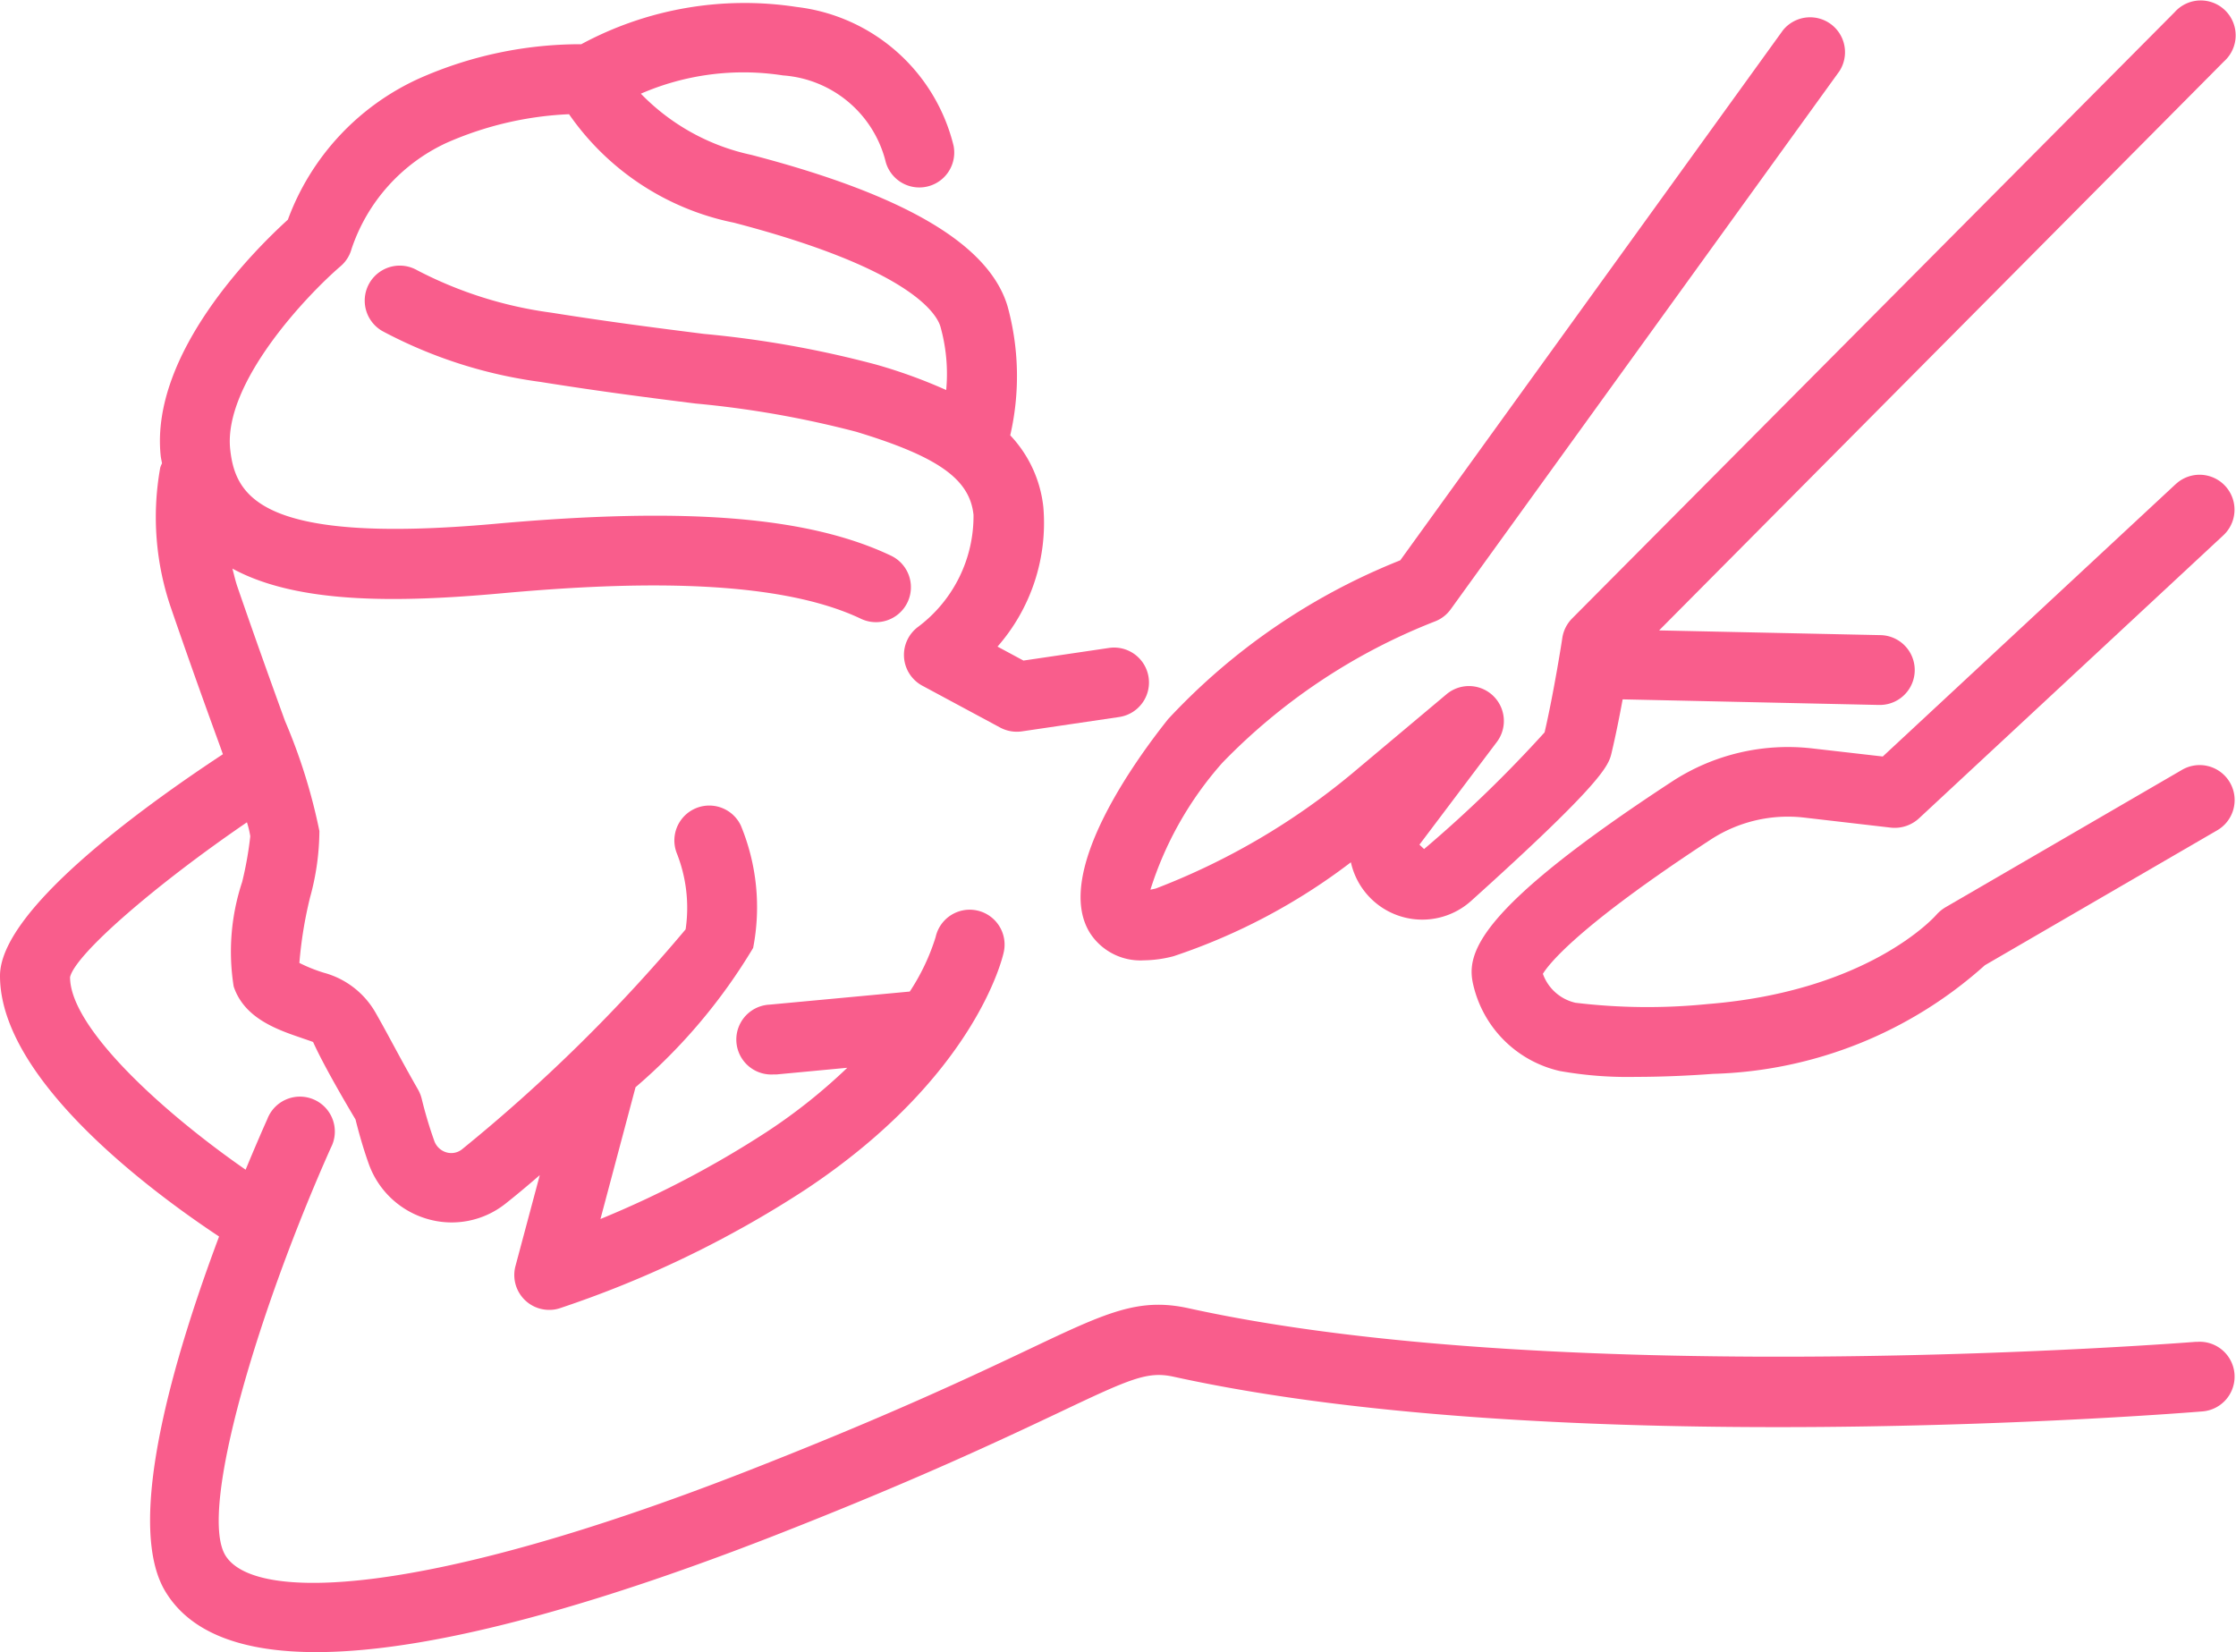
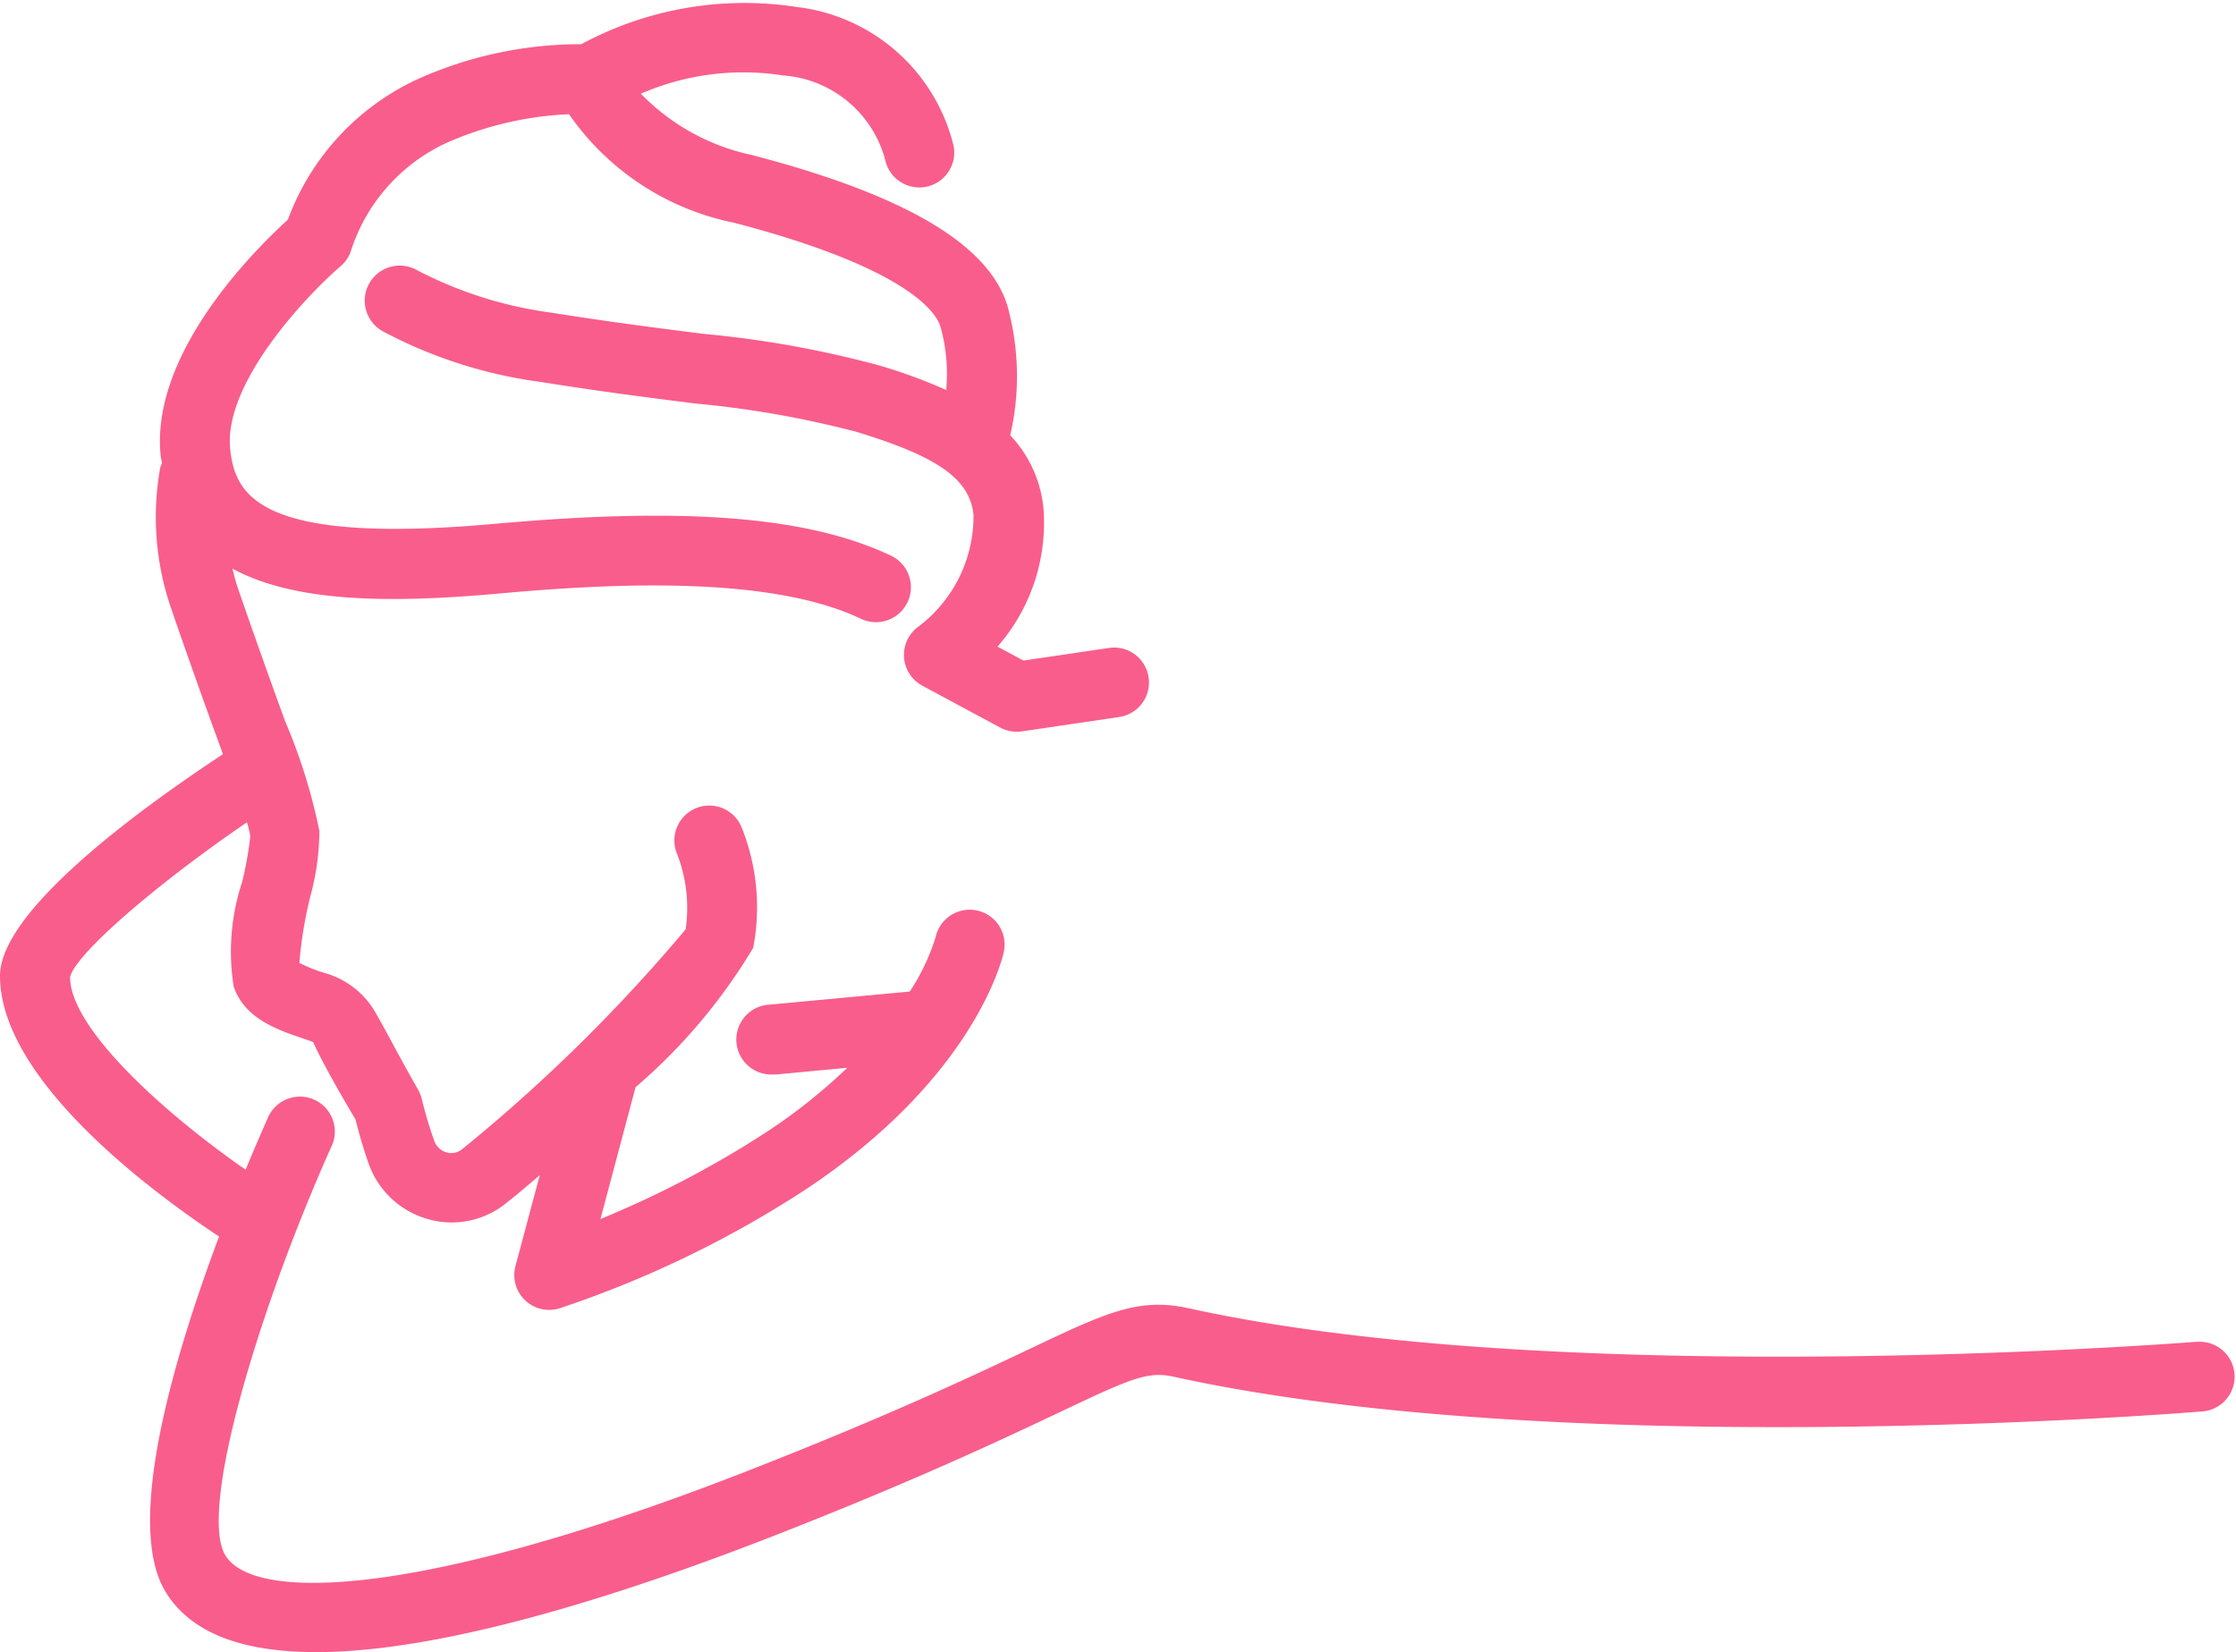
<svg xmlns="http://www.w3.org/2000/svg" width="66.801" height="49.355" viewBox="0 0 66.801 49.355">
  <g id="Layer_22" data-name="Layer 22" transform="translate(0 -6.234)">
    <path id="Path_3045" data-name="Path 3045" d="M65.617,46.294c-.186.015-18.8,1.486-30.1-1-1.5-.331-2.461.124-4.779,1.224-1.687.8-4.238,2.008-8.5,3.671-9.529,3.715-14.656,3.92-15.511,2.475-.8-1.361,1.014-7.37,3.158-12.168a1.043,1.043,0,1,0-1.9-.852c-.139.309-.371.843-.647,1.509-2.45-1.7-5.245-4.231-5.245-5.753.16-.687,2.549-2.756,5.284-4.625a2.71,2.71,0,0,1,.1.417,10.586,10.586,0,0,1-.242,1.363,6.622,6.622,0,0,0-.254,3.124c.317.955,1.307,1.292,2.03,1.539.1.035.238.081.343.12.278.619.859,1.631,1.267,2.314.064.257.2.779.392,1.317a2.634,2.634,0,0,0,1.74,1.651,2.584,2.584,0,0,0,2.332-.439c.278-.218.641-.519,1.041-.866L15.4,44.031a1.041,1.041,0,0,0,1.008,1.31.986.986,0,0,0,.309-.047,31.874,31.874,0,0,0,7.329-3.535c5.091-3.368,5.91-6.953,5.942-7.108a1.042,1.042,0,0,0-2.036-.446,6.423,6.423,0,0,1-.772,1.626l-4.188.391a1.044,1.044,0,1,0,.1,2.086h.1l2.121-.2a16.718,16.718,0,0,1-2.411,1.918,29.881,29.881,0,0,1-4.963,2.6l1.048-3.937A16.888,16.888,0,0,0,22.5,34.528a6.377,6.377,0,0,0-.367-3.656,1.043,1.043,0,0,0-1.911.834,4.426,4.426,0,0,1,.261,2.267A49.131,49.131,0,0,1,13.8,40.546a.513.513,0,0,1-.464.089.548.548,0,0,1-.362-.343A12.732,12.732,0,0,1,12.6,39.04a1.085,1.085,0,0,0-.122-.3c-.556-.973-.87-1.6-1.261-2.283a2.539,2.539,0,0,0-1.546-1.189,4.665,4.665,0,0,1-.727-.292,12.356,12.356,0,0,1,.32-1.961,7.578,7.578,0,0,0,.278-1.98,16.971,16.971,0,0,0-1.028-3.29c-.371-1.023-.845-2.336-1.422-4.009-.061-.179-.1-.36-.149-.541,1.929,1.054,4.91,1.022,8.016.741,3.312-.3,8.032-.54,10.761.758a1.043,1.043,0,1,0,.9-1.884c-2.463-1.169-6.118-1.467-11.844-.951-7,.626-7.749-.825-7.9-2.237-.2-1.984,2.314-4.614,3.3-5.461a1.035,1.035,0,0,0,.325-.51,5.367,5.367,0,0,1,2.844-3.176A10.134,10.134,0,0,1,17,9.621a7.893,7.893,0,0,0,4.922,3.24c5.273,1.375,6.057,2.721,6.172,3.1a5.224,5.224,0,0,1,.174,1.9,15.413,15.413,0,0,0-2.086-.758,30.932,30.932,0,0,0-5.153-.919c-1.261-.16-2.741-.345-4.557-.634a12.136,12.136,0,0,1-4.01-1.268A1.042,1.042,0,0,0,11.424,16.1a13.926,13.926,0,0,0,4.718,1.518c1.845.295,3.346.484,4.626.645a29.729,29.729,0,0,1,4.811.845c2.443.741,3.394,1.413,3.505,2.483a4.134,4.134,0,0,1-1.645,3.337,1.044,1.044,0,0,0,.114,1.765l2.326,1.251a1.051,1.051,0,0,0,.5.125,1.113,1.113,0,0,0,.152-.011l2.92-.431a1.043,1.043,0,0,0-.3-2.064l-2.575.38-.775-.417a5.605,5.605,0,0,0,1.37-4.159,3.685,3.685,0,0,0-.99-2.153,7.876,7.876,0,0,0-.082-3.863c-.556-1.841-3.059-3.318-7.648-4.514a6.49,6.49,0,0,1-3.305-1.829,7.692,7.692,0,0,1,4.245-.546,3.412,3.412,0,0,1,3.074,2.6,1.043,1.043,0,0,0,2.023-.5A5.484,5.484,0,0,0,23.8,6.417,10.268,10.268,0,0,0,17.366,7.53a11.874,11.874,0,0,0-4.843,1.023A7.461,7.461,0,0,0,8.6,12.772c-.944.857-4.115,3.975-3.8,7.047.008.082.028.153.04.232a.814.814,0,0,0-.053.129,8.356,8.356,0,0,0,.331,4.22c.58,1.687,1.058,3.009,1.434,4.041.038.106.07.195.107.3C4.032,30.472,0,33.452,0,35.362c0,3.1,4.529,6.452,6.545,7.787C5.22,46.68,3.72,51.684,4.927,53.731c.776,1.314,2.411,1.834,4.518,1.834,3.764,0,9.029-1.669,13.548-3.425,4.331-1.689,6.923-2.92,8.638-3.729,2.171-1.032,2.656-1.243,3.437-1.072,11.612,2.552,29.946,1.1,30.718,1.036a1.042,1.042,0,1,0-.168-2.077Z" transform="translate(0 0.025)" fill="#f95d8c" />
-     <path id="Path_3046" data-name="Path 3046" d="M23.508,34.123a1.79,1.79,0,0,0,1.6.8,3.607,3.607,0,0,0,.884-.122,18.17,18.17,0,0,0,5.3-2.807,2.184,2.184,0,0,0,3.588,1.158c4-3.6,4.112-4.06,4.2-4.425.121-.509.235-1.08.331-1.6l7.648.167h.024a1.043,1.043,0,0,0,.022-2.086L40.5,25.067l16.878-17A1.043,1.043,0,1,0,55.9,6.6L37.9,24.711a1.057,1.057,0,0,0-.291.576c0,.017-.25,1.62-.53,2.826a38.05,38.05,0,0,1-3.6,3.486l-.139-.131,2.321-3.079a1.043,1.043,0,0,0-1.5-1.425l-2.848,2.39a20.817,20.817,0,0,1-5.847,3.423c-.061.015-.115.026-.163.036a10.44,10.44,0,0,1,2.15-3.792A17.911,17.911,0,0,1,33.8,24.8a1.037,1.037,0,0,0,.473-.362L45.887,8.36A1.043,1.043,0,0,0,44.2,7.138L32.767,22.973a19.122,19.122,0,0,0-6.932,4.74C25,28.759,22.341,32.311,23.508,34.123Z" transform="translate(9.066 0)" fill="#f95d8c" />
-     <path id="Path_3047" data-name="Path 3047" d="M52.643,16.722,43.9,24.851l-2.112-.242a6.335,6.335,0,0,0-4.172.982c-5.905,3.863-6.167,5.166-5.95,6.082a3.435,3.435,0,0,0,2.586,2.574,11.558,11.558,0,0,0,2.283.175c.855,0,1.713-.046,2.293-.09a12.668,12.668,0,0,0,8.121-3.244l6.929-4.024a1.045,1.045,0,1,0-1.048-1.808l-7.057,4.1a1.147,1.147,0,0,0-.266.218c-.081.095-2.068,2.293-6.843,2.673a17.979,17.979,0,0,1-3.945-.039,1.35,1.35,0,0,1-.973-.865c.184-.3,1.061-1.425,5.014-4.01a4.223,4.223,0,0,1,2.8-.656l2.588.3a1.071,1.071,0,0,0,.834-.278l9.093-8.456a1.044,1.044,0,1,0-1.421-1.53Z" transform="translate(12.348 3.983)" fill="#f95d8c" />
  </g>
</svg>